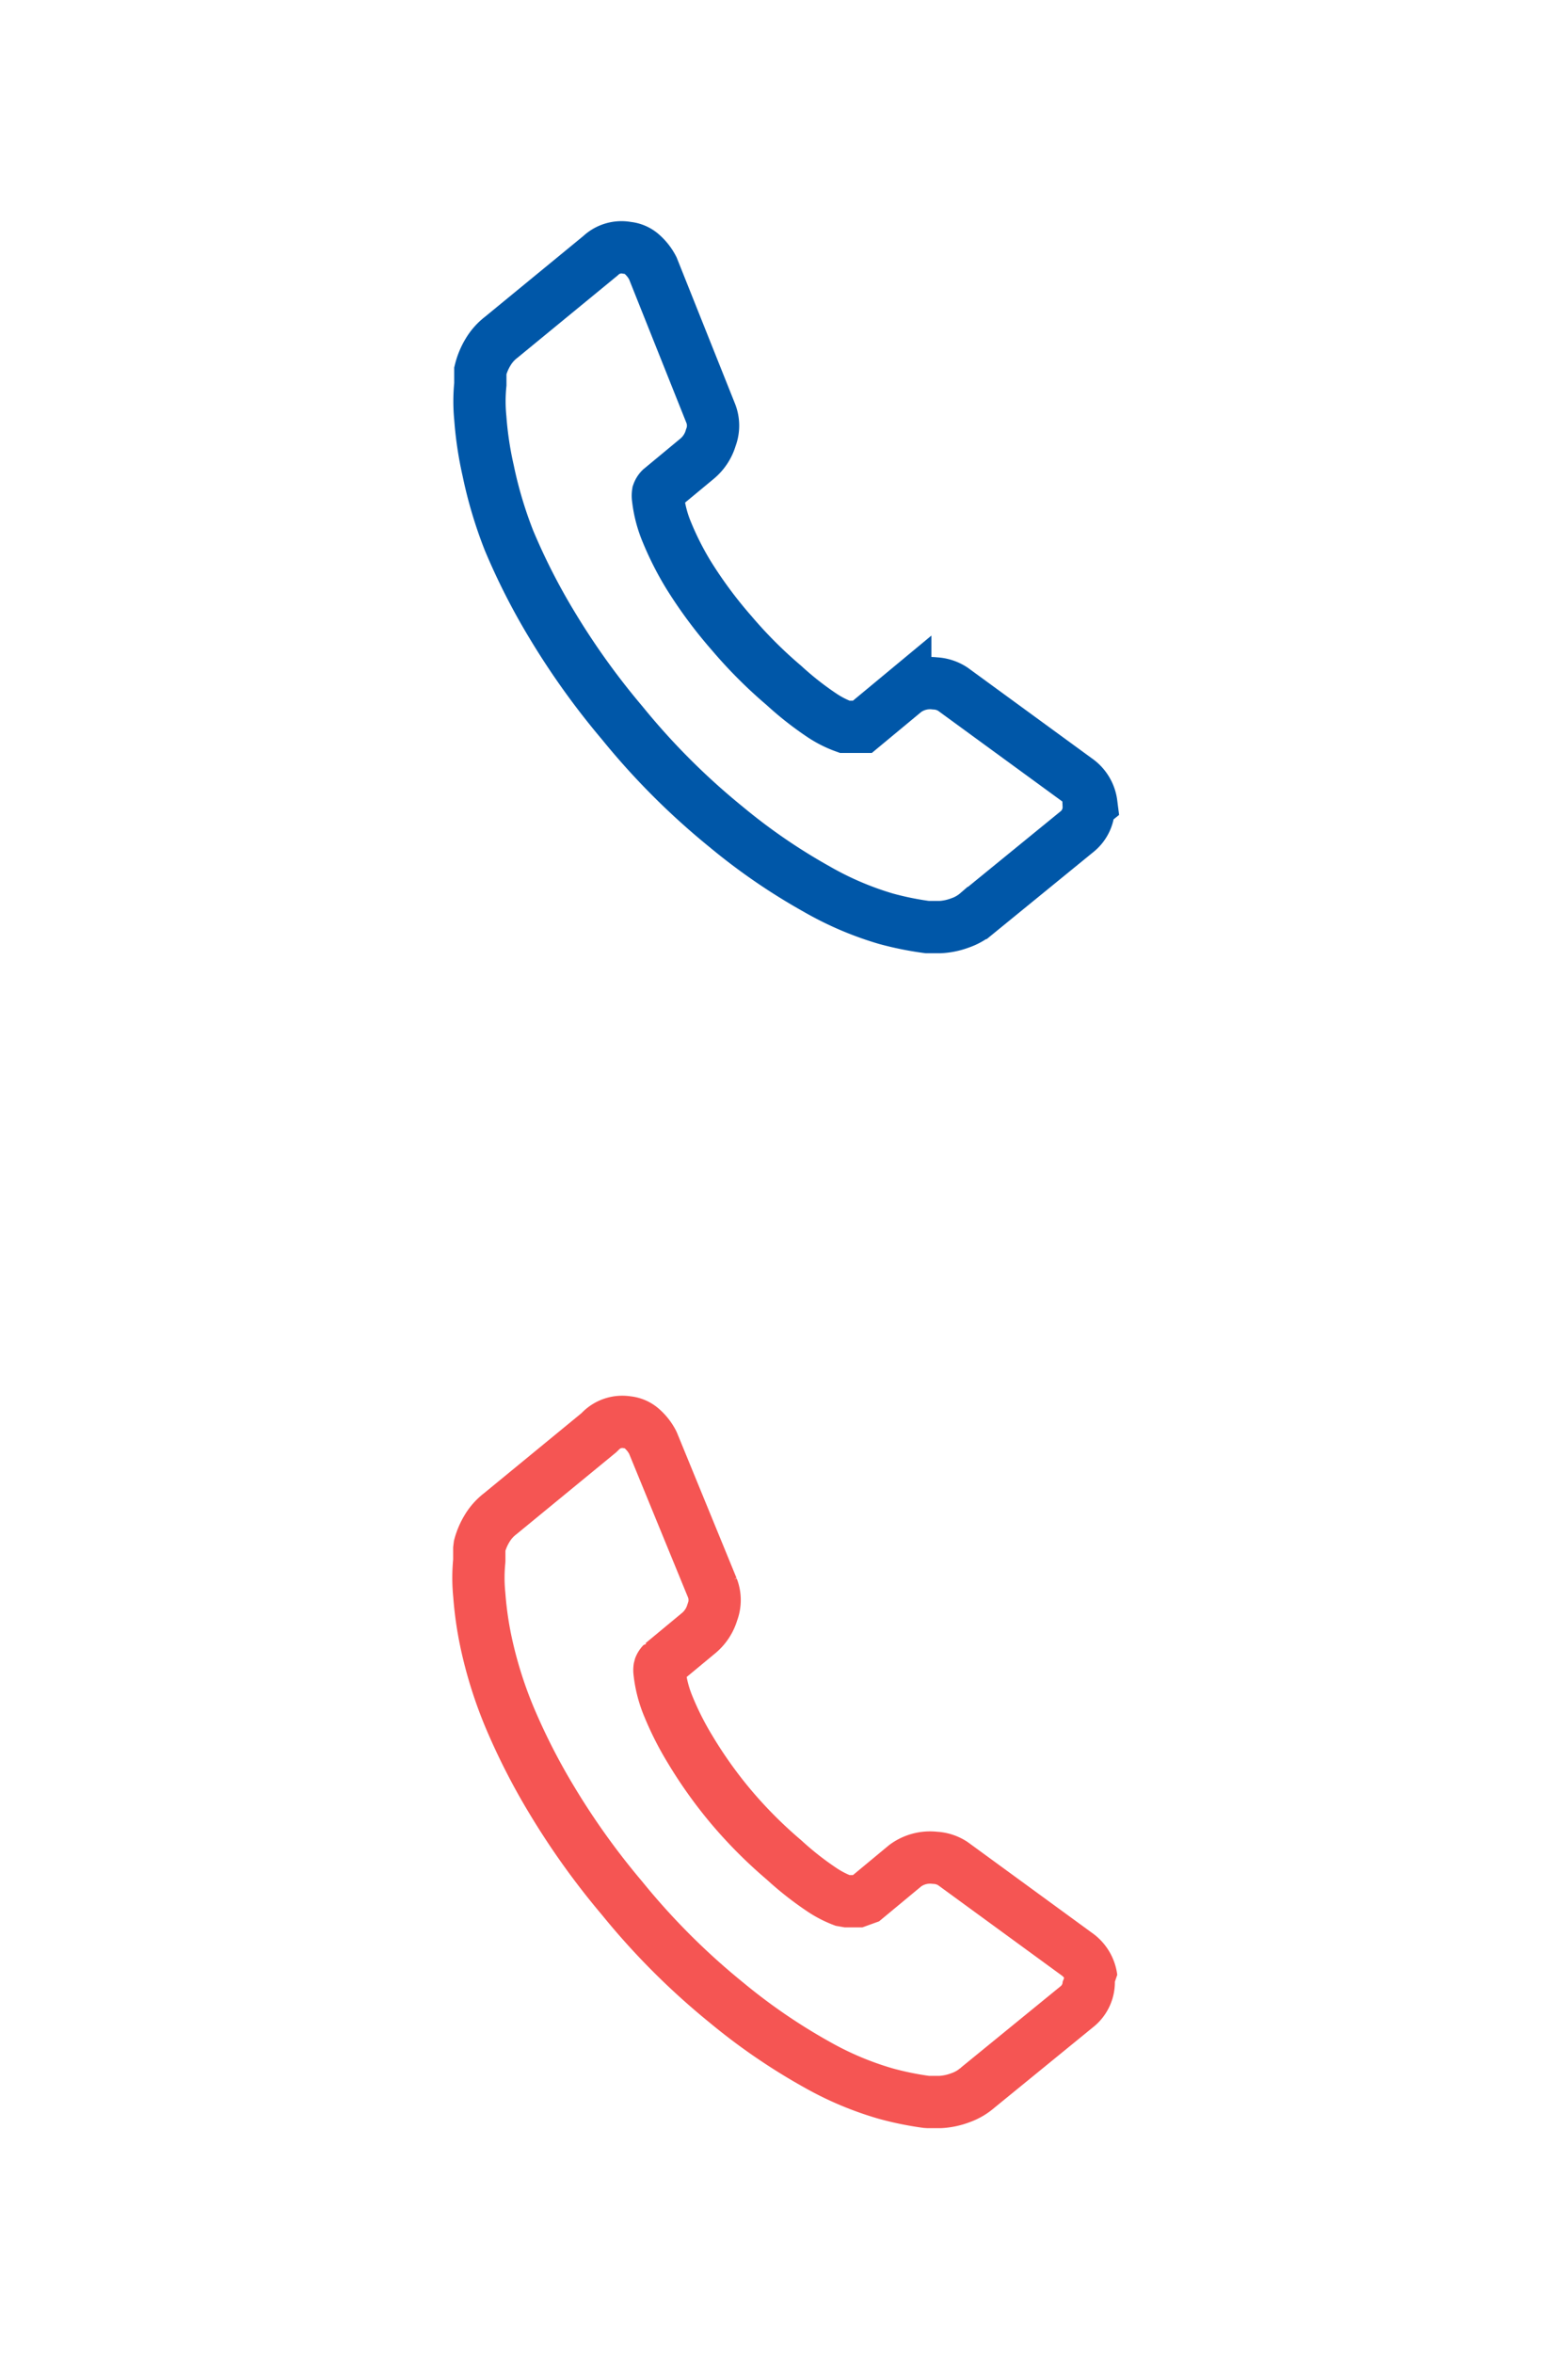
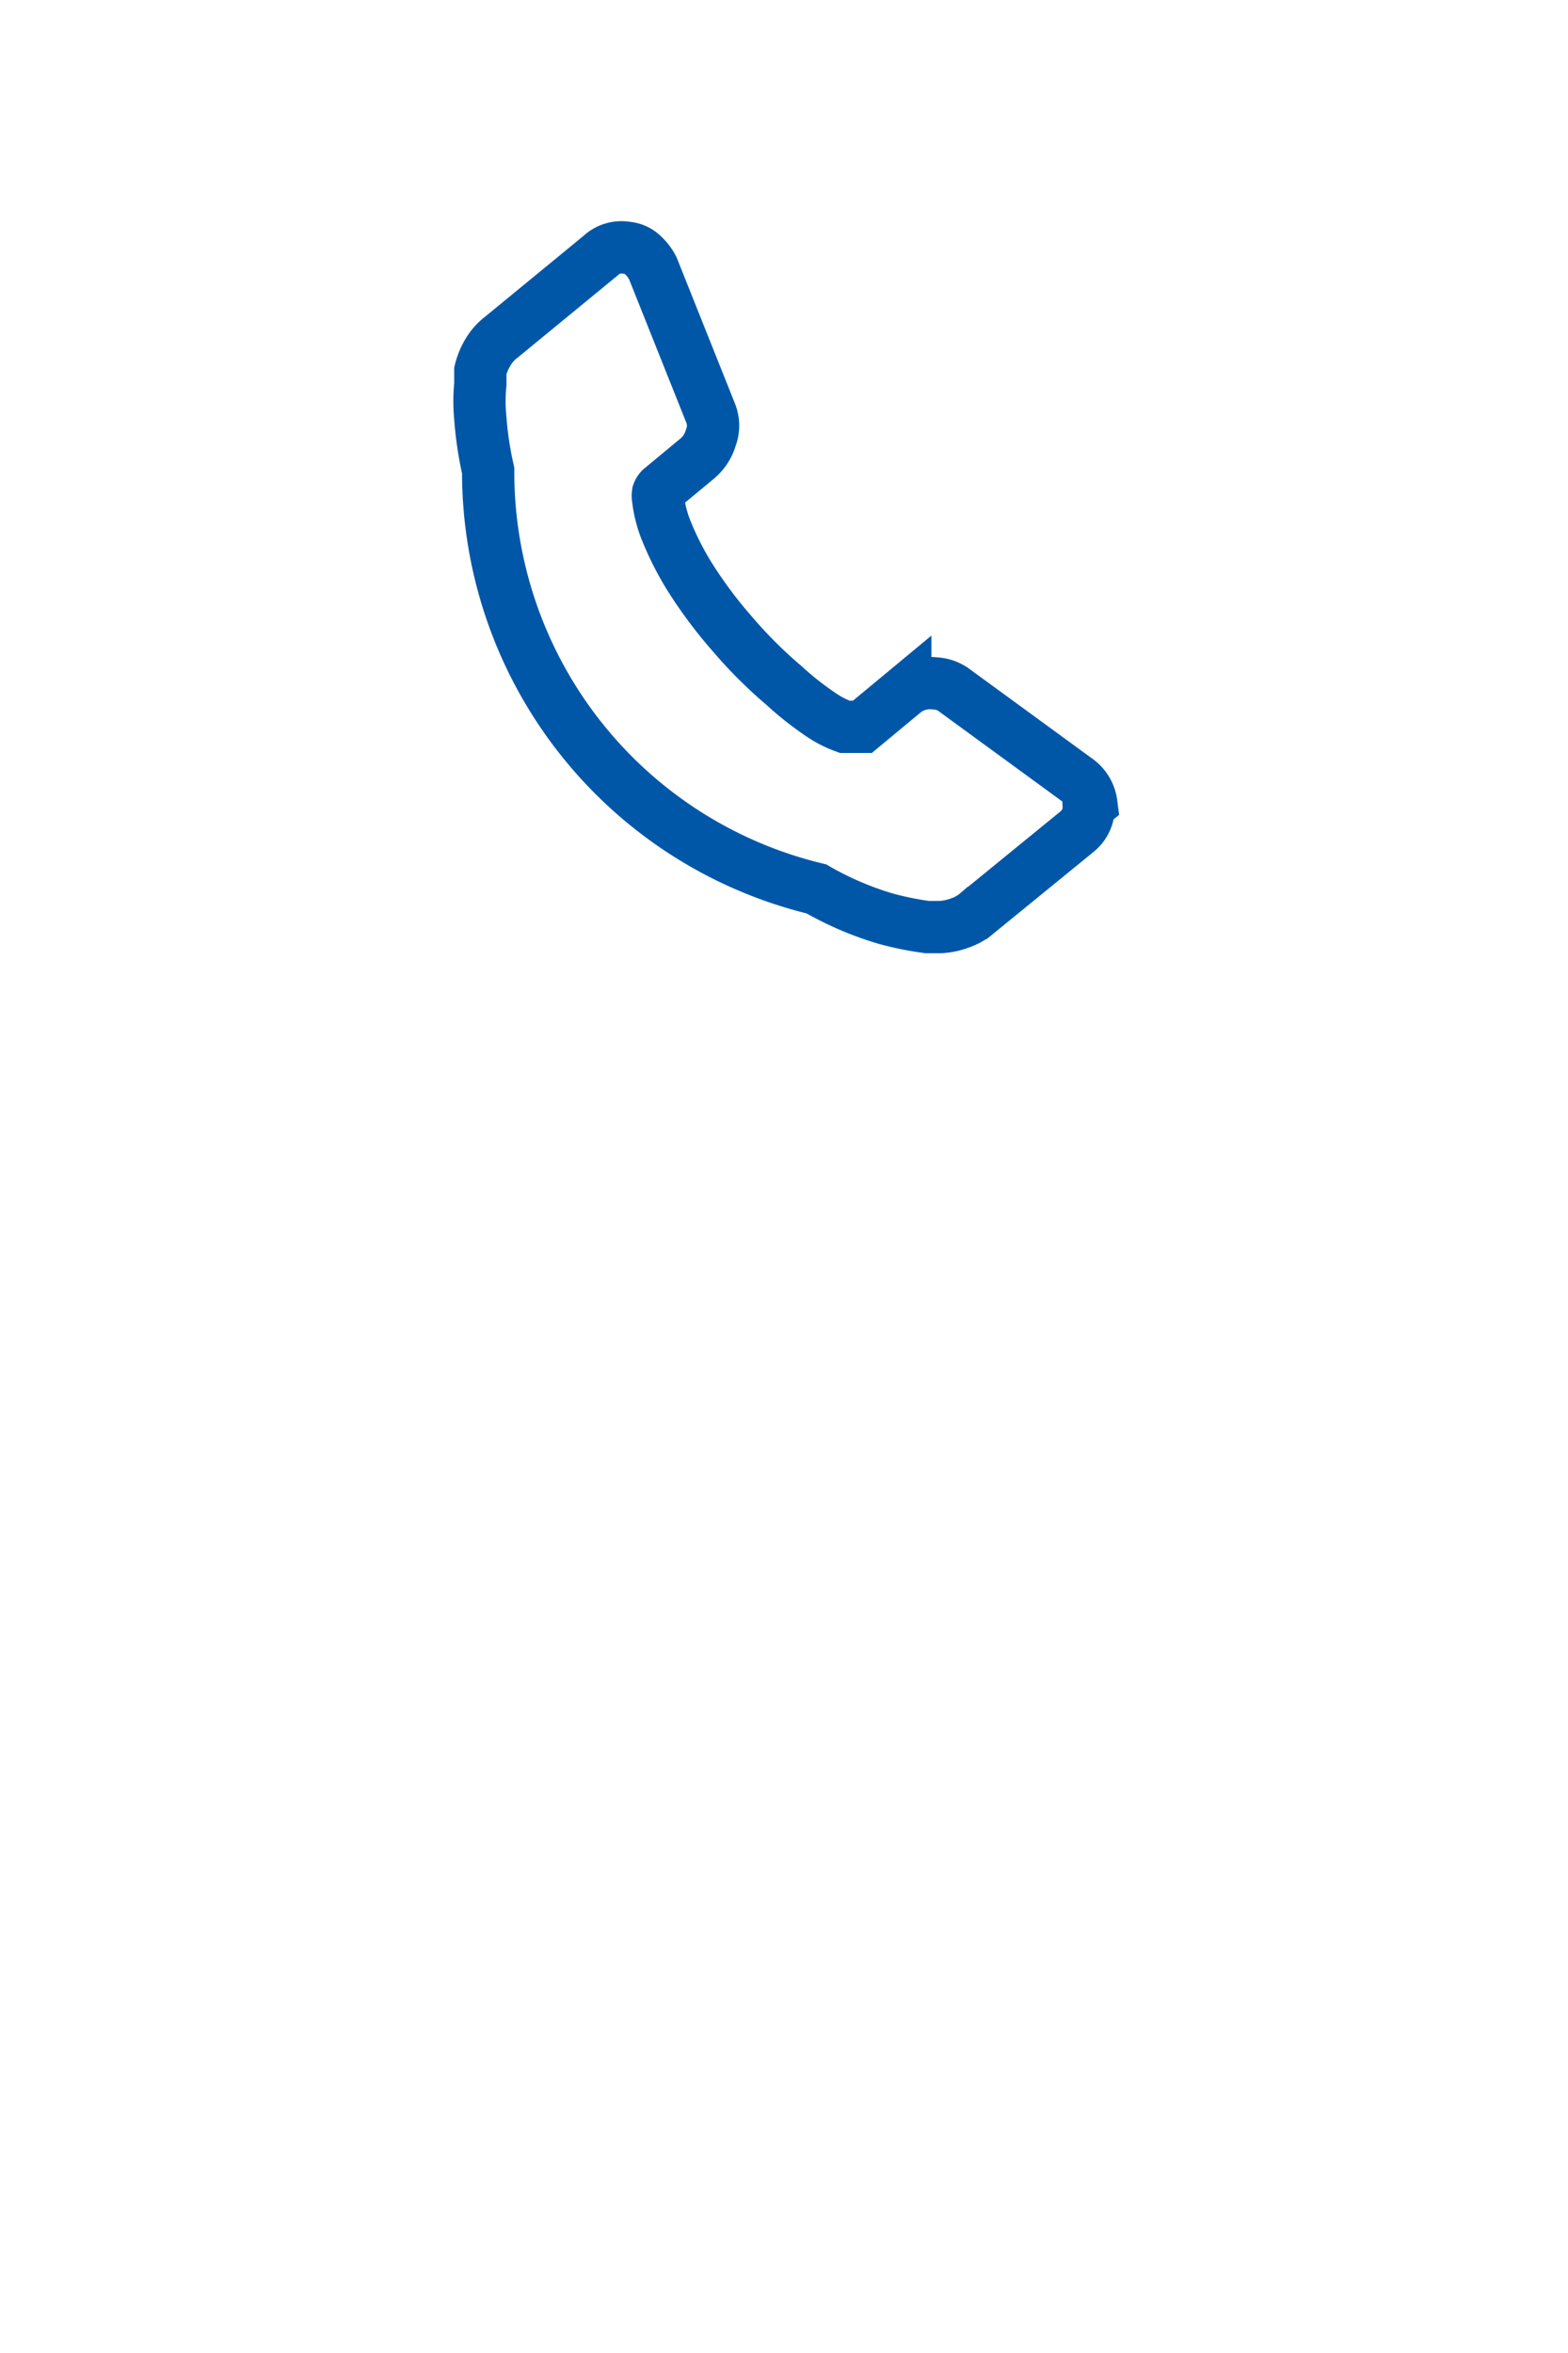
<svg xmlns="http://www.w3.org/2000/svg" id="Warstwa_1" data-name="Warstwa 1" viewBox="0 0 30 45">
  <defs>
    <style>.cls-1,.cls-2{fill:none;}.cls-1{stroke:#0057a8;stroke-miterlimit:10;}.cls-2{stroke:#f55553;stroke-linejoin:bevel;}</style>
  </defs>
  <title>menu</title>
-   <path class="cls-1" d="M20.83,15.41a.6.6,0,0,1-.23.5l-1.9,1.55a1,1,0,0,1-.33.19,1.27,1.27,0,0,1-.38.08h-.25a6,6,0,0,1-.79-.16A6.11,6.11,0,0,1,15.62,17a11.44,11.44,0,0,1-1.72-1.18,13.63,13.63,0,0,1-2-2,14.36,14.36,0,0,1-1.34-1.87,12.31,12.31,0,0,1-.82-1.61A8.2,8.2,0,0,1,9.34,9a6.74,6.74,0,0,1-.15-1,3.24,3.24,0,0,1,0-.65l0-.26a1.27,1.27,0,0,1,.15-.36,1,1,0,0,1,.25-.28l1.9-1.56A.58.58,0,0,1,12,4.74a.49.49,0,0,1,.29.13.91.91,0,0,1,.2.26L13.6,7.91a.64.64,0,0,1,0,.46.82.82,0,0,1-.26.4l-.7.58a.22.22,0,0,0-.05.08.32.32,0,0,0,0,.1,2.36,2.36,0,0,0,.17.65,5.77,5.77,0,0,0,.41.81A8.51,8.51,0,0,0,14,12.11a8.67,8.67,0,0,0,1,1,6,6,0,0,0,.71.56,2,2,0,0,0,.45.23l.16,0h.09l.09,0,.82-.68a.8.8,0,0,1,.57-.15.68.68,0,0,1,.34.11h0l2.37,1.73a.66.66,0,0,1,.28.46Z" />
-   <path class="cls-2" d="M20.83,37.88a.6.6,0,0,1-.23.5l-1.9,1.55a1,1,0,0,1-.33.19,1.27,1.27,0,0,1-.38.08h-.25a6,6,0,0,1-.79-.16,6.11,6.11,0,0,1-1.31-.55A11.44,11.44,0,0,1,13.9,38.3a13.63,13.63,0,0,1-2-2,14.36,14.36,0,0,1-1.34-1.87,12.31,12.31,0,0,1-.82-1.61,8.2,8.2,0,0,1-.42-1.32,6.74,6.74,0,0,1-.15-1,3.24,3.24,0,0,1,0-.65l0-.26a1.27,1.27,0,0,1,.15-.36,1,1,0,0,1,.25-.28l1.9-1.56A.58.58,0,0,1,12,27.2a.49.49,0,0,1,.29.13.91.91,0,0,1,.2.26l1.14,2.78a.64.64,0,0,1,0,.46.82.82,0,0,1-.26.4l-.7.58a.22.22,0,0,0-.05.08.32.32,0,0,0,0,.1,2.36,2.36,0,0,0,.17.65,5.77,5.77,0,0,0,.41.81A8.51,8.51,0,0,0,14,34.57a8.67,8.67,0,0,0,1,1,6,6,0,0,0,.71.56,2,2,0,0,0,.45.23l.16,0h.09l.09,0,.82-.68a.8.8,0,0,1,.57-.15.68.68,0,0,1,.34.11h0l2.37,1.73a.66.66,0,0,1,.28.46Z" />
+   <path class="cls-1" d="M20.83,15.41a.6.6,0,0,1-.23.5l-1.9,1.55a1,1,0,0,1-.33.19,1.27,1.27,0,0,1-.38.08h-.25a6,6,0,0,1-.79-.16A6.11,6.11,0,0,1,15.62,17A8.2,8.2,0,0,1,9.34,9a6.74,6.74,0,0,1-.15-1,3.24,3.24,0,0,1,0-.65l0-.26a1.27,1.27,0,0,1,.15-.36,1,1,0,0,1,.25-.28l1.9-1.56A.58.58,0,0,1,12,4.74a.49.49,0,0,1,.29.13.91.91,0,0,1,.2.26L13.6,7.91a.64.64,0,0,1,0,.46.82.82,0,0,1-.26.4l-.7.58a.22.22,0,0,0-.05.08.32.32,0,0,0,0,.1,2.36,2.36,0,0,0,.17.65,5.77,5.77,0,0,0,.41.81A8.51,8.51,0,0,0,14,12.11a8.67,8.67,0,0,0,1,1,6,6,0,0,0,.71.56,2,2,0,0,0,.45.23l.16,0h.09l.09,0,.82-.68a.8.8,0,0,1,.57-.15.68.68,0,0,1,.34.11h0l2.37,1.73a.66.66,0,0,1,.28.46Z" />
</svg>